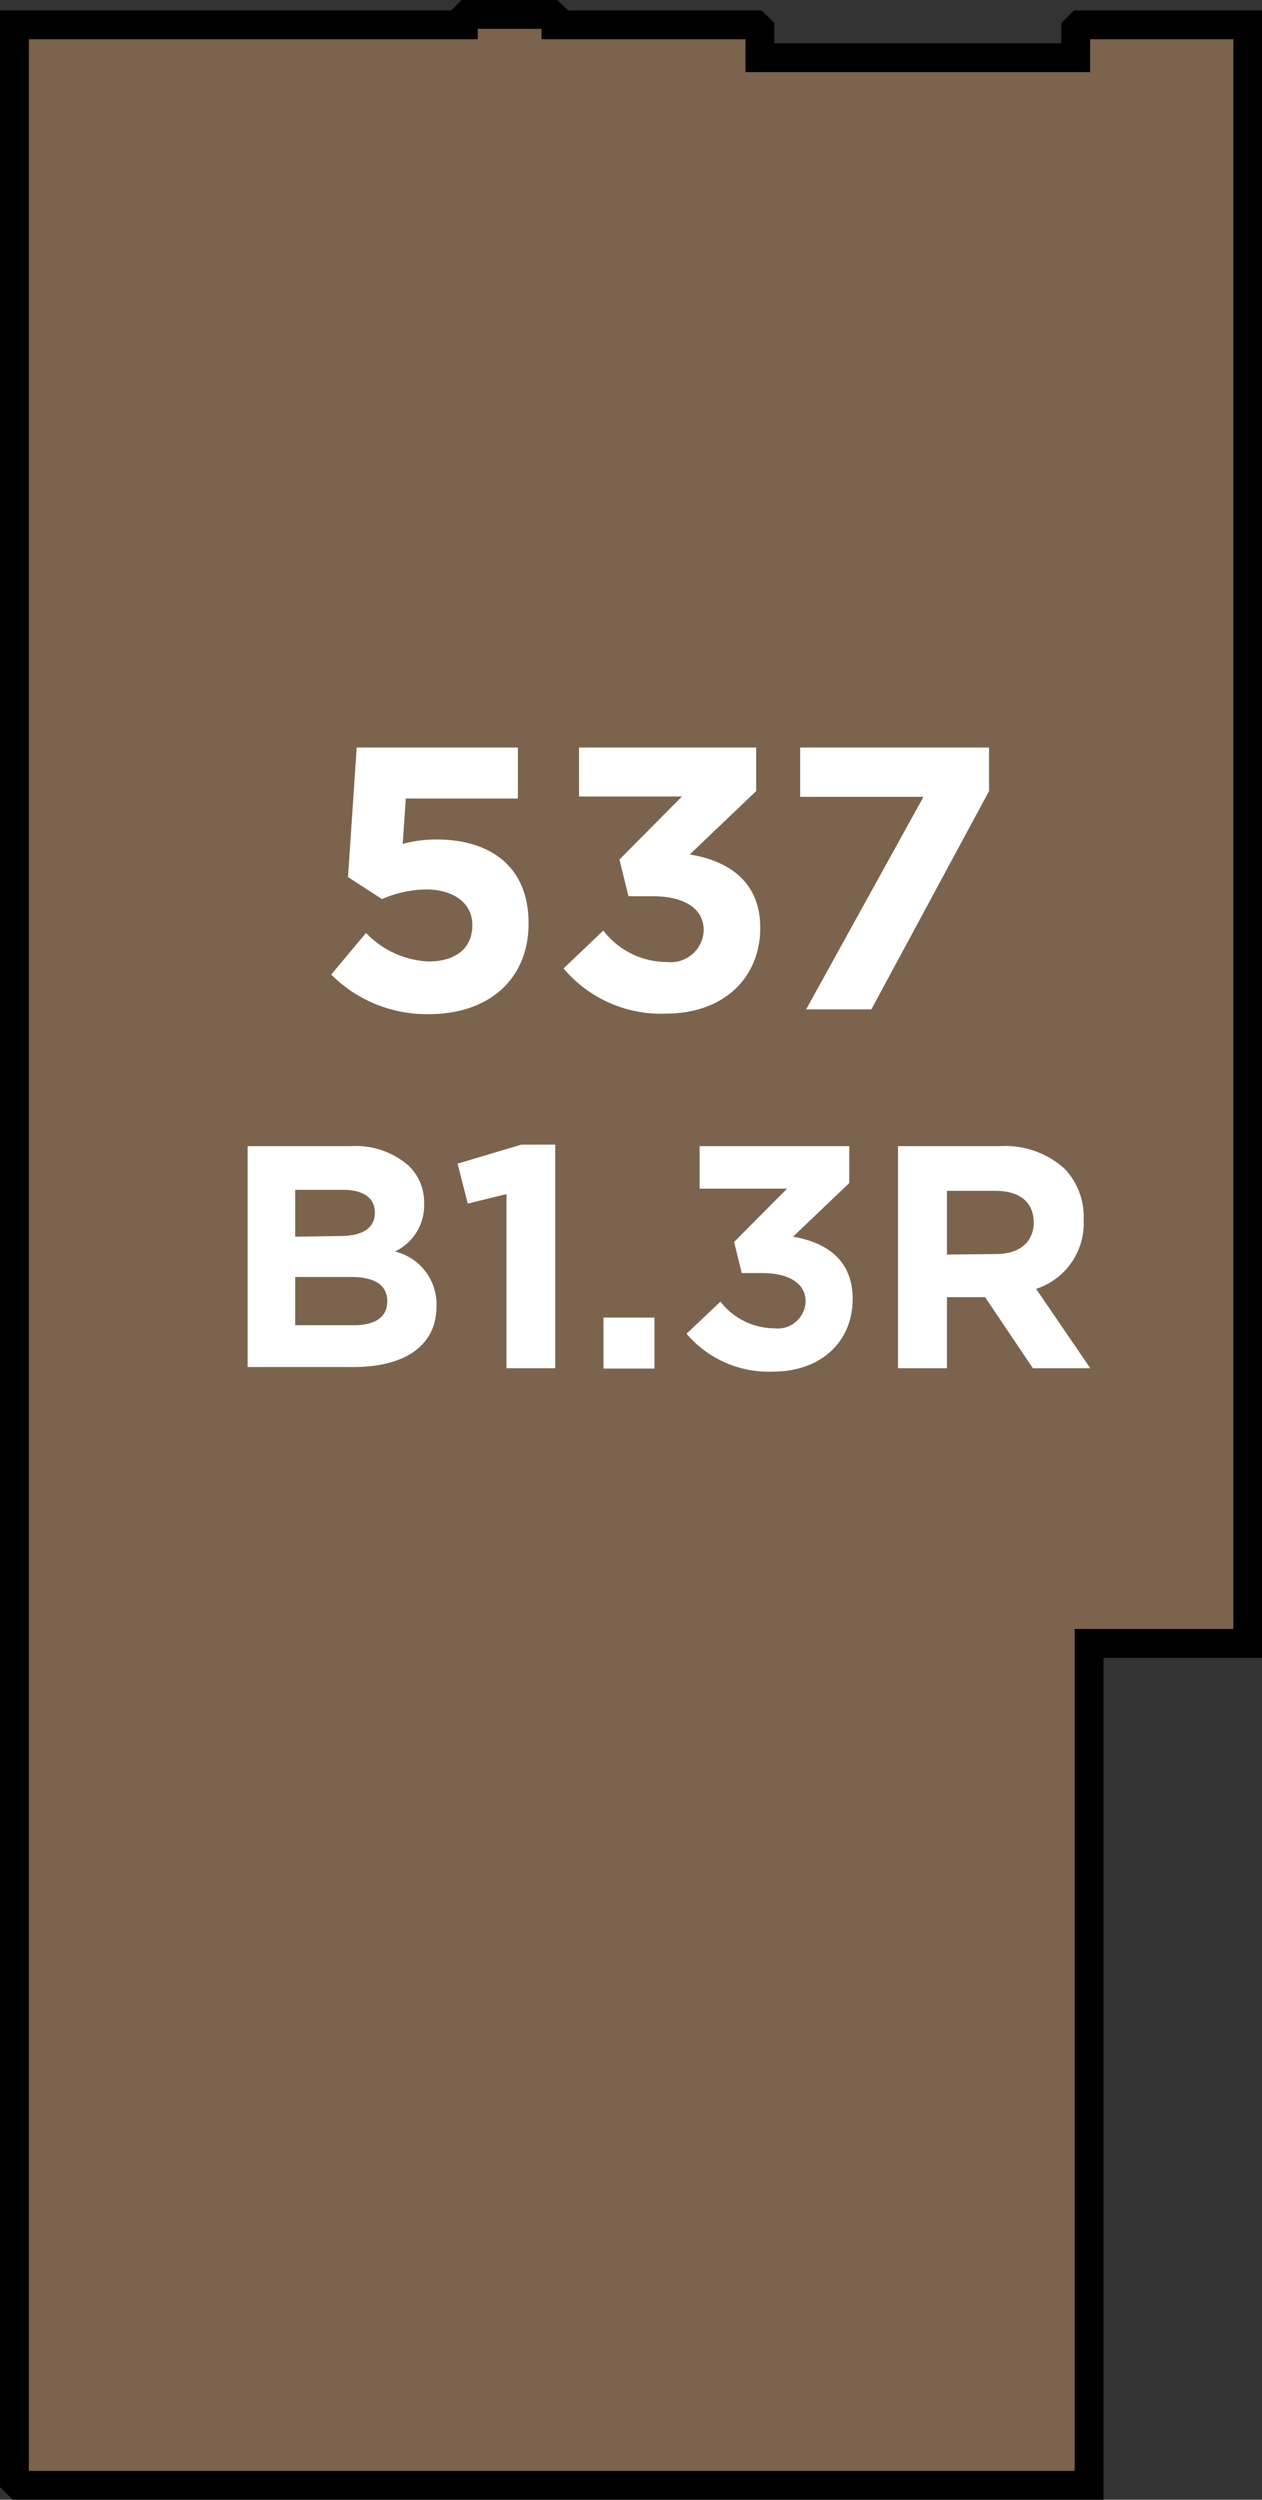
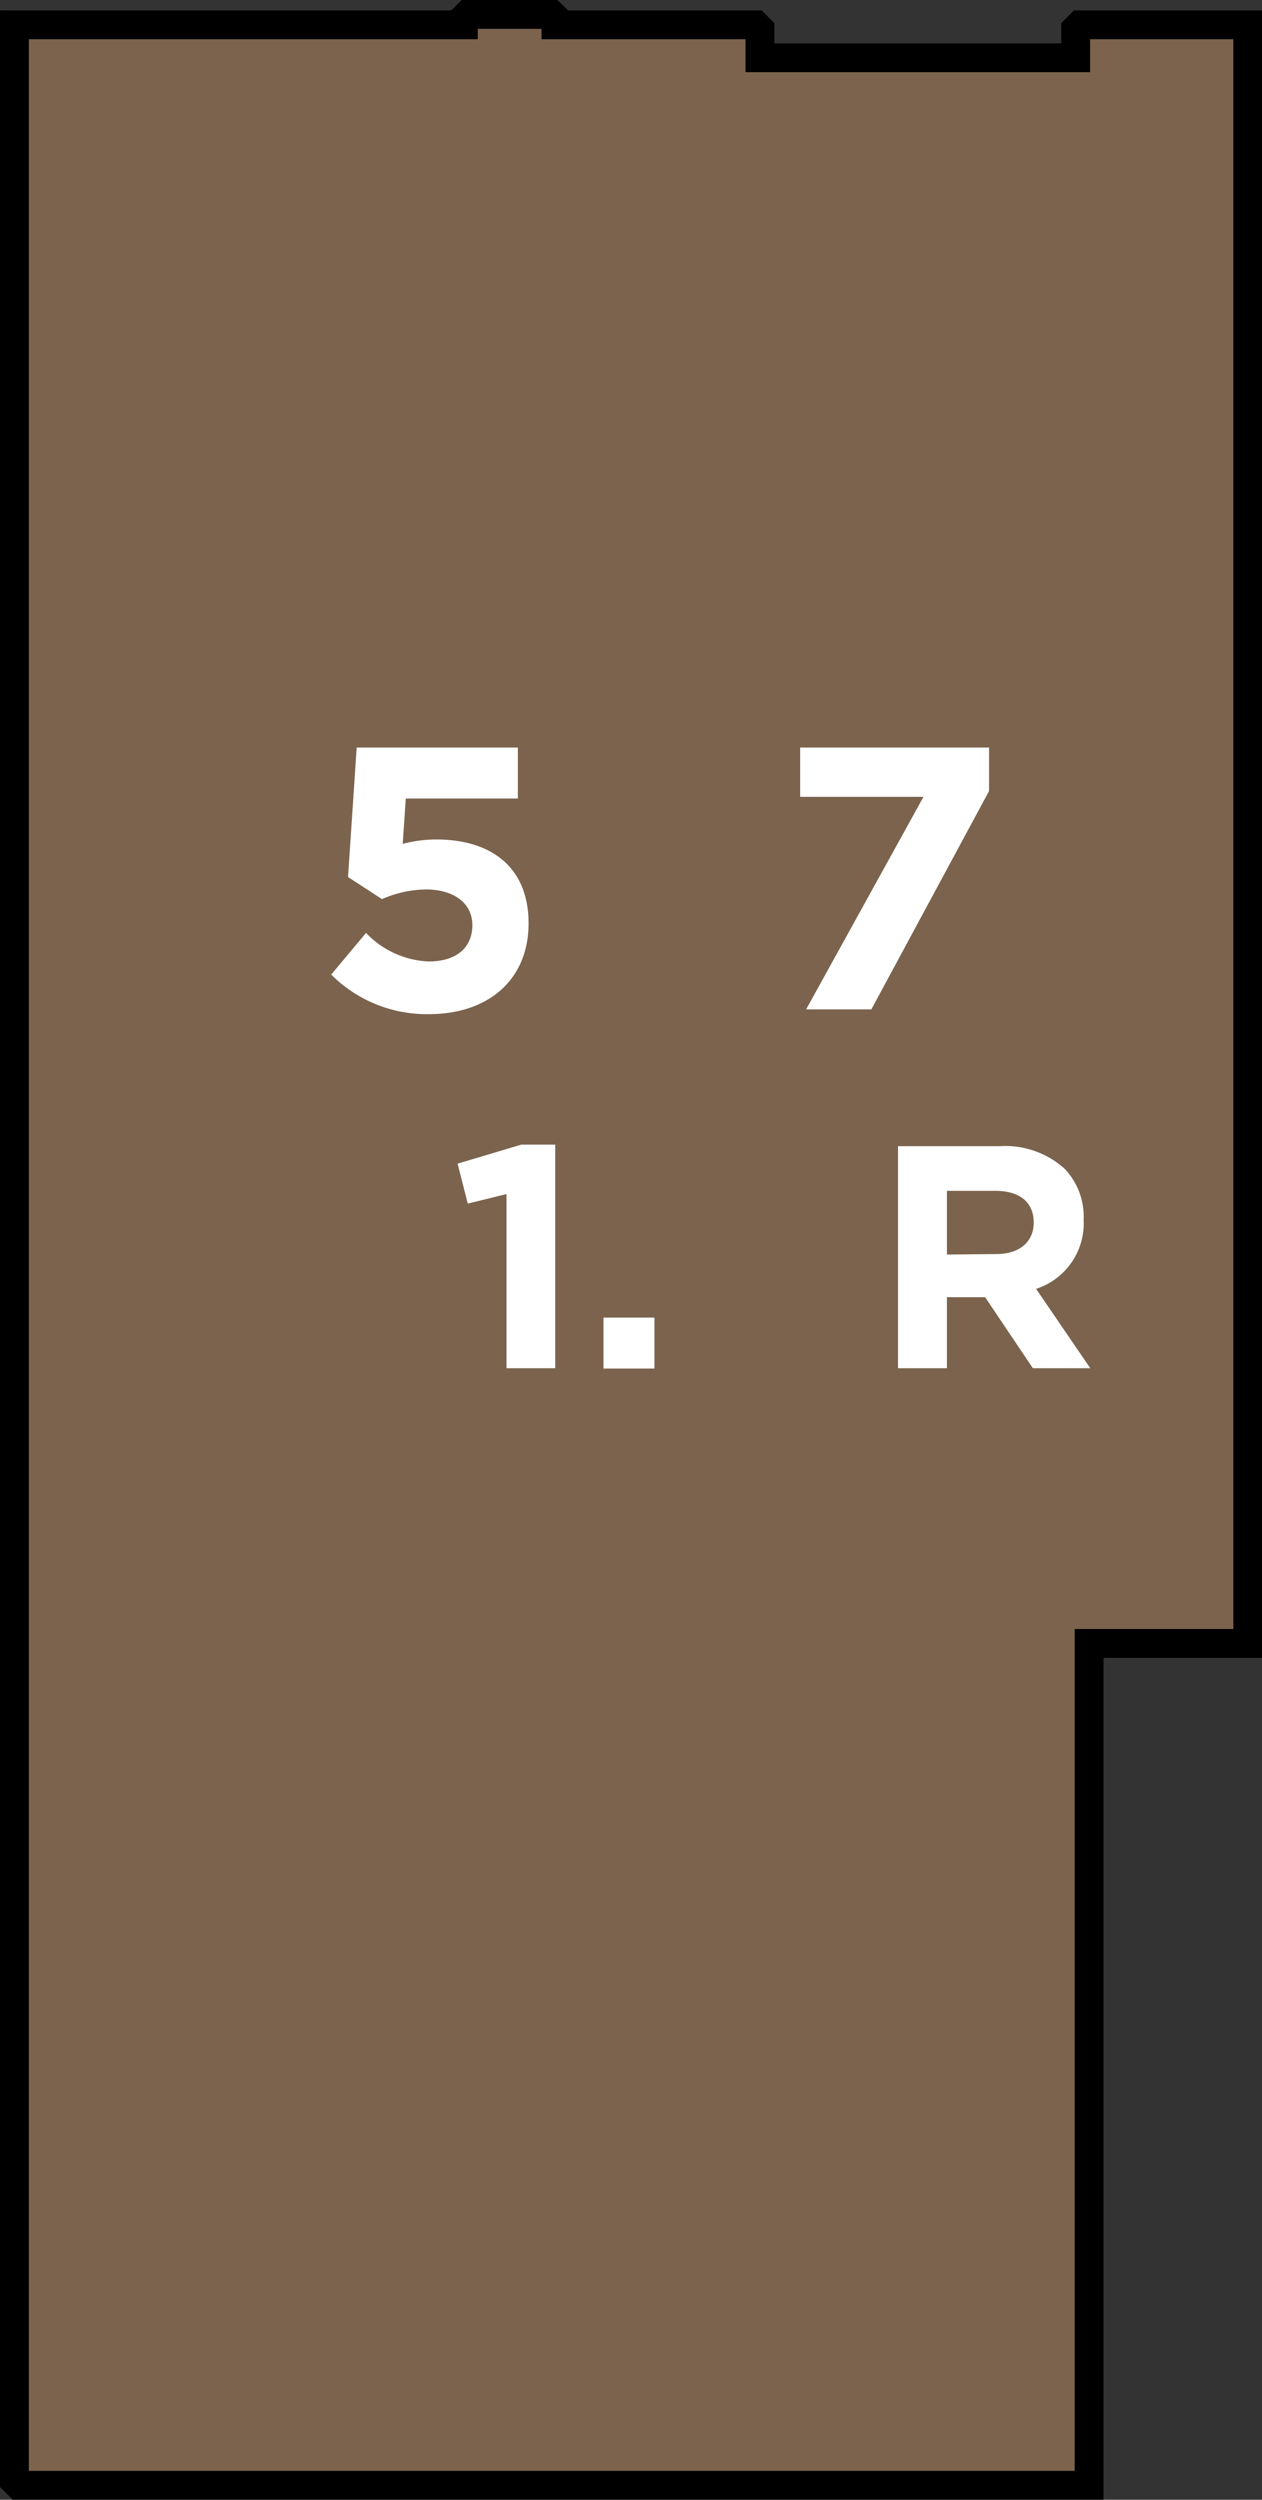
<svg xmlns="http://www.w3.org/2000/svg" width="74.3" height="147.13" viewBox="0 0 74.3 147.13">
  <rect x="0" y="0" width="74.3" height="147.13" fill="#333333" stroke="none" />
  <title>537</title>
  <polygon points="73.46 96.73 73.46 1.46 66.13 1.46 63.58 1.46 63.33 1.71 63.33 3.4 61.65 3.4 50.19 3.4 44.74 3.4 44.74 1.71 44.49 1.46 41.94 1.46 32.73 1.46 32.73 1.1 32.47 0.85 27.53 0.85 27.28 1.1 27.28 1.46 0.85 1.46 0.85 138.44 0.85 140.83 0.85 143.38 0.85 143.58 0.85 146.03 1.1 146.28 1.1 146.28 15.51 146.28 61.34 146.28 64.12 146.28 64.12 96.73 73.46 96.73 73.46 96.73" style="fill:#7b634d;stroke:#000;stroke-miterlimit:10;stroke-width:1.697px" />
-   <path d="M14.58,67.46h6.07a4.72,4.72,0,0,1,3.42,1.16,3,3,0,0,1,.9,2.22v0a3,3,0,0,1-1.72,2.82,3.2,3.2,0,0,1,2.45,3.21v0c0,2.39-1.94,3.59-4.89,3.59H14.58ZM20,72.75c1.27,0,2.07-.41,2.07-1.38v0c0-.86-.67-1.34-1.89-1.34H17.38v2.76ZM20.8,78c1.27,0,2-.45,2-1.42v0c0-.88-.65-1.42-2.13-1.42H17.38V78Z" style="fill:#fff" />
  <path d="M29.82,70.28l-2.28.56-.6-2.35,3.75-1.12h2V80.53H29.82Z" style="fill:#fff" />
  <path d="M35.53,77.55h3v3h-3Z" style="fill:#fff" />
-   <path d="M40.42,78.5l2-1.89a4,4,0,0,0,3.16,1.57,1.64,1.64,0,0,0,1.85-1.59v0c0-1.06-1-1.66-2.56-1.66h-1.2l-.45-1.83,3.12-3.14H41.19V67.46H50v2.17l-3.31,3.16c1.77.3,3.51,1.23,3.51,3.66v0c0,2.46-1.79,4.28-4.71,4.28A6.34,6.34,0,0,1,40.42,78.5Z" style="fill:#fff" />
  <path d="M52.87,67.46h6a5.21,5.21,0,0,1,3.81,1.33,4.1,4.1,0,0,1,1.12,3v0A4.06,4.06,0,0,1,61,75.86l3.19,4.67H60.81L58,76.35H55.75v4.18H52.87Zm5.79,6.35c1.4,0,2.2-.75,2.2-1.85v0c0-1.23-.86-1.87-2.26-1.87H55.75v3.75Z" style="fill:#fff" />
  <path d="M19.5,57.36l2.05-2.45a5.41,5.41,0,0,0,3.68,1.68c1.59,0,2.58-.77,2.58-2.14v0c0-1.32-1.13-2.1-2.74-2.1a6.64,6.64,0,0,0-2.58.57l-2-1.3L21,44h9.49v3H23.89l-.18,2.67a7.56,7.56,0,0,1,2-.26c3,0,5.41,1.46,5.41,4.94v0c0,3.27-2.32,5.34-5.87,5.34A7.94,7.94,0,0,1,19.5,57.36Z" style="fill:#fff" />
-   <path d="M33.18,57l2.34-2.23a4.71,4.71,0,0,0,3.73,1.85,1.94,1.94,0,0,0,2.18-1.87v0c0-1.26-1.12-2-3-2H37l-.53-2.16,3.68-3.71H34.09V44H44.52v2.56l-3.91,3.73c2.1.35,4.15,1.46,4.15,4.32v0c0,2.91-2.12,5.05-5.56,5.05A7.49,7.49,0,0,1,33.18,57Z" style="fill:#fff" />
  <path d="M54.37,46.9H47.11V44H58.23v2.56L51.3,59.41H47.46Z" style="fill:#fff" />
</svg>